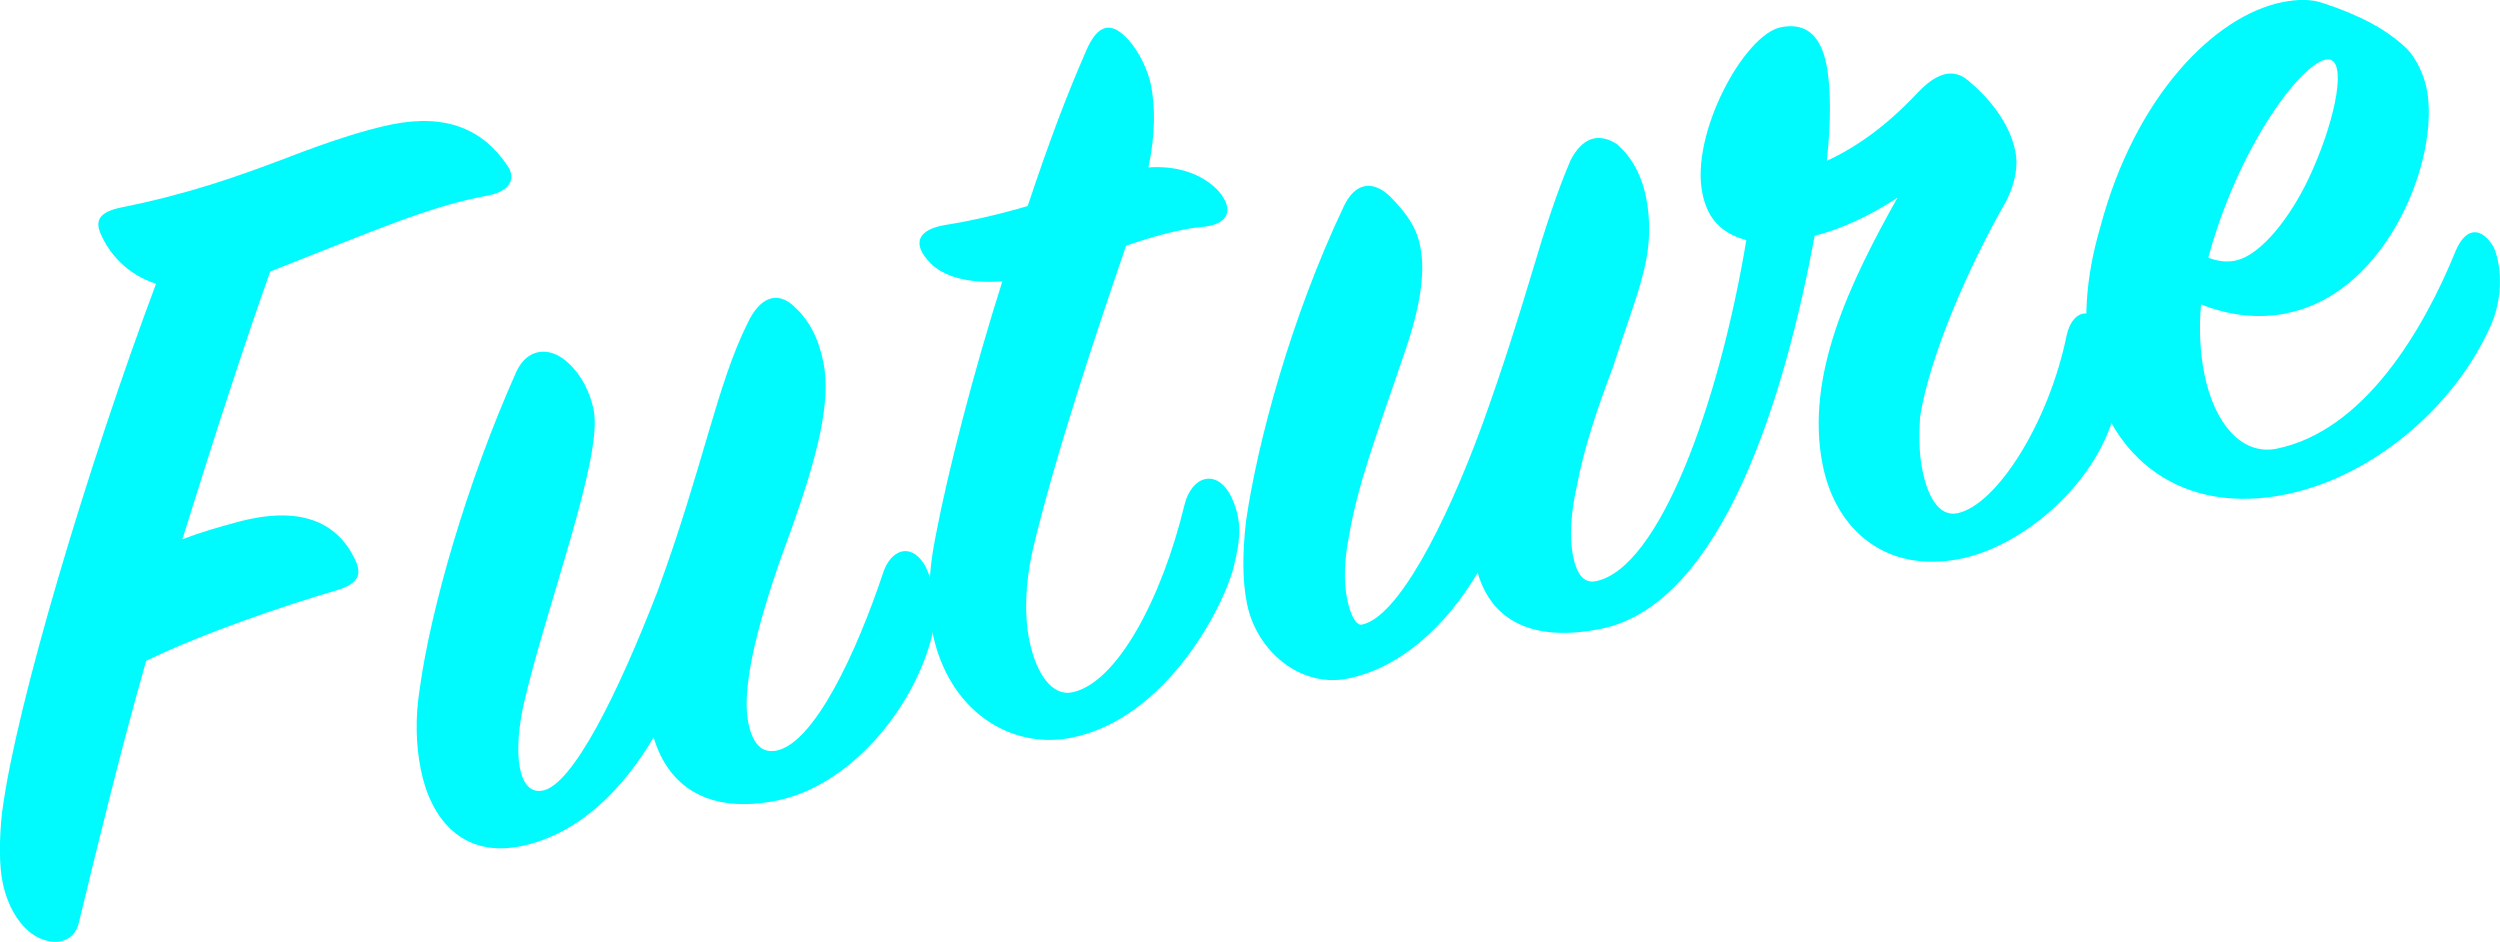
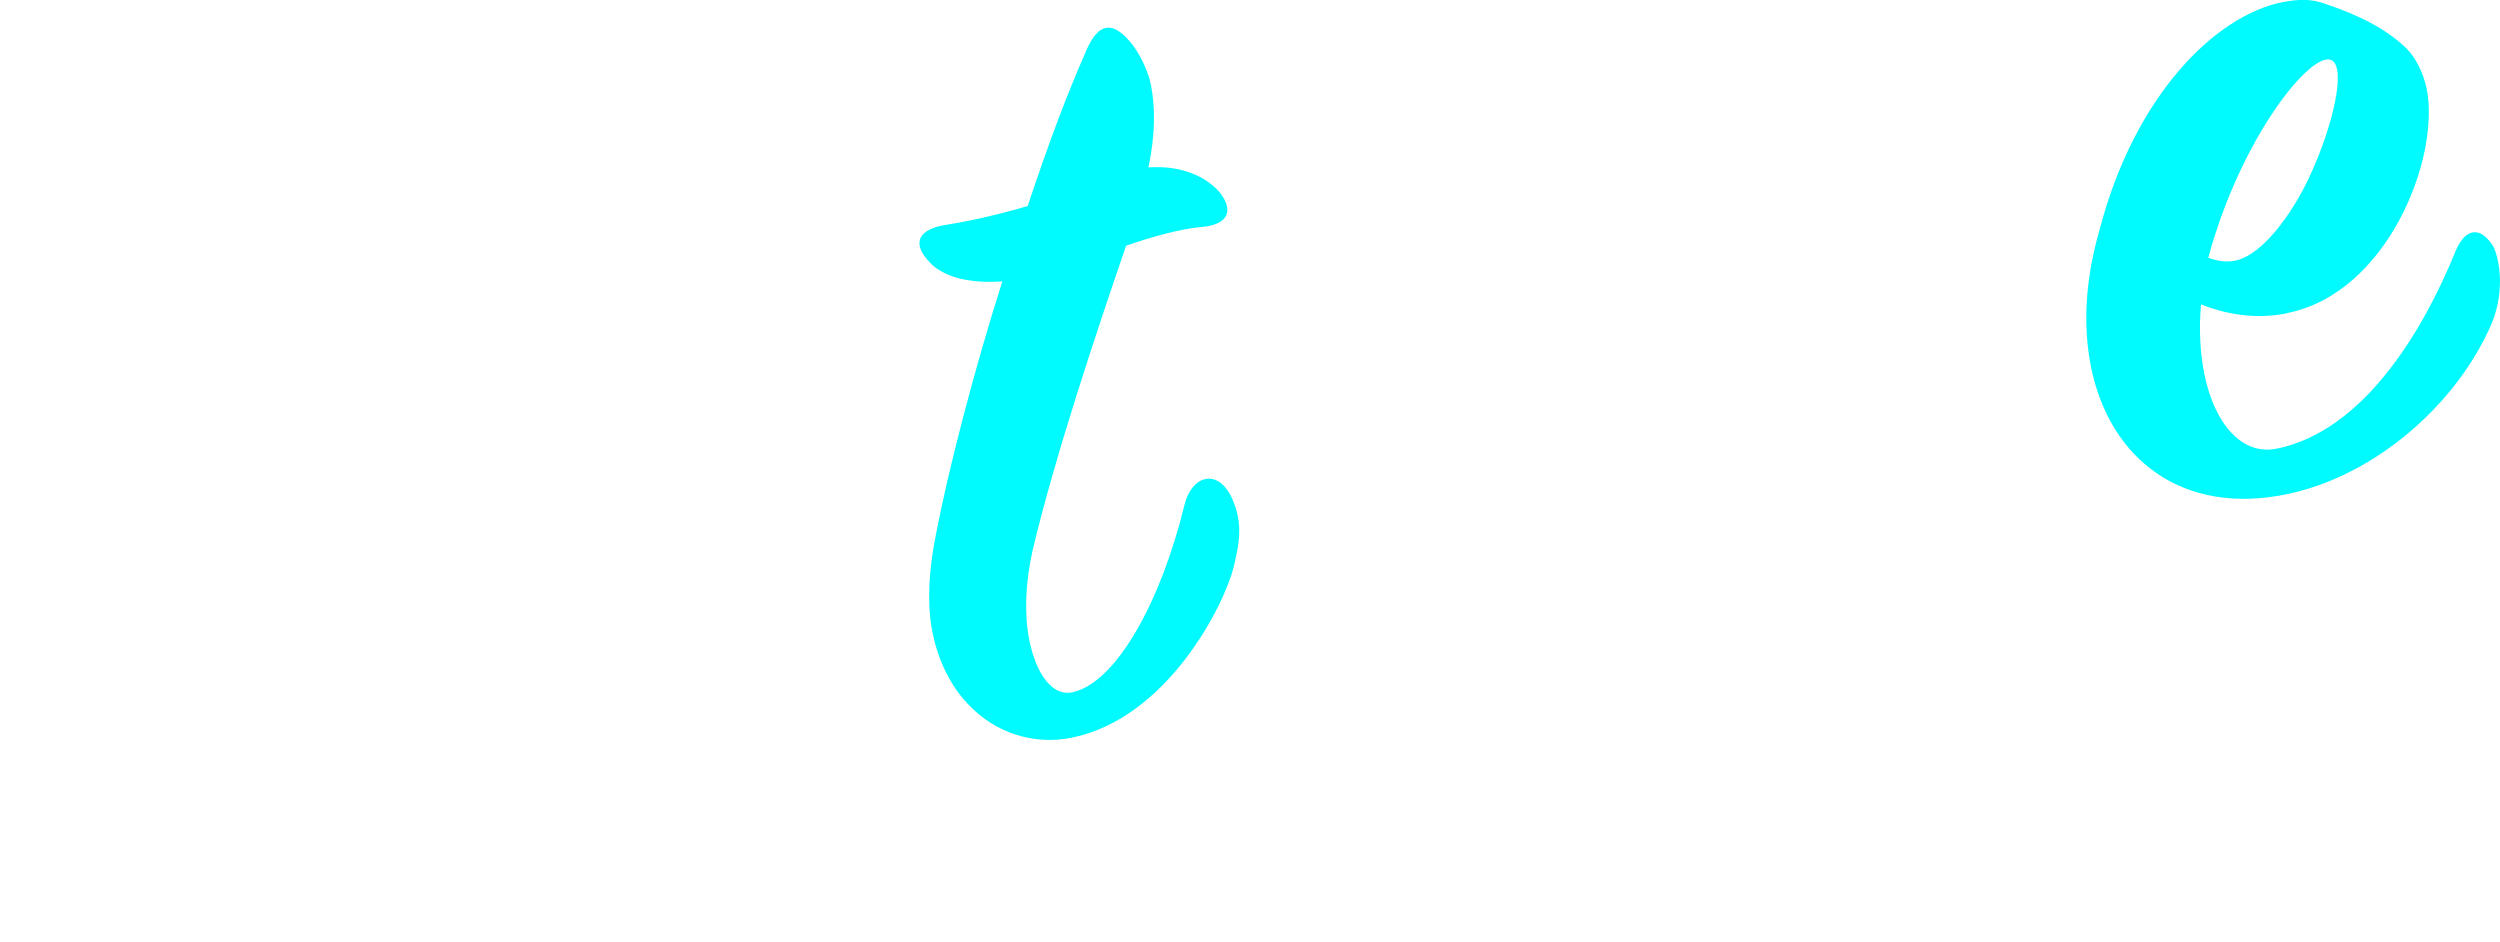
<svg xmlns="http://www.w3.org/2000/svg" id="_レイヤー_2" data-name="レイヤー 2" width="483.69" height="182.23" viewBox="0 0 483.69 182.23">
  <defs>
    <style>
      .cls-1 {
        fill: #00fbff;
      }
    </style>
  </defs>
  <g id="text">
    <g>
-       <path class="cls-1" d="M.47,156.72c2.63-20.11,16.53-66.67,29.72-101.81-5.67-1.85-9-5.79-10.68-9.6-1.24-2.74-.18-4.34,4.02-5.19,12.84-2.58,22.09-5.83,32.36-9.74,7.48-2.89,14.61-5.24,19.92-6.31,10.63-2.14,17.72,1.04,22.33,7.94,1.6,2.21.98,4.87-3.67,5.81-11.33,2.05-21.69,6.67-42.19,14.71-4.85,13.65-10.41,30.66-16.99,51.79,4.07-1.51,7.13-2.36,10.4-3.25,12.44-3.43,19.35.02,22.77,6.7,1.51,2.92,1.47,5-3.31,6.43-10,2.93-25.32,8.09-36.87,13.64-4.98,17.59-8.64,32.6-13.05,50.77-.75,3.15-3.71,4.43-7.22,3.06-3.5-1.37-6.43-5.62-7.5-10.93-.67-3.32-.72-8.15-.06-14.04Z" />
-       <path class="cls-1" d="M150.35,154.89c-13.06,2.63-20.99-2.46-23.89-12.24-5.83,9.93-14.41,18.79-25.7,21.07s-17.41-5.25-19.33-14.77c-.98-4.87-1.12-10.14-.2-15.85,2.06-14.93,8.9-39.34,18.75-61.36,2.12-4.34,6.19-4.7,9.52-1.92,3.06,2.61,4.7,6.19,5.37,9.52,1.83,9.08-9.17,38.01-13.48,56.61-2.2,9.66-1.22,17.98,3.65,17,5.76-1.16,14.46-18.57,22.18-38.56,8.78-23.88,11.51-40.09,17.43-51.88,2.25-4.83,5.62-6.43,9.03-3.2,2.84,2.65,4.66,5.97,5.64,10.84,1.52,7.53-1.17,18.2-6.34,32.6-4.33,11.7-9.93,28.49-8.19,37.12.8,3.98,2.58,5.93,5.45,5.35,7.31-1.47,15.52-19.02,20.68-34.57,1.46-4.21,5.09-5.63,7.7-1.78,1.29,1.81,3.46,8.06,1.44,15.15-3.88,13.91-16,28.1-29.72,30.86Z" />
      <path class="cls-1" d="M181.15,103.08c2.24-11.74,7.14-30.92,12.78-48.64-7.04.5-11.52-1.14-13.82-3.44-4.03-4.03-2.27-6.68,2.87-7.49,5.14-.8,11.07-2.23,15.85-3.65,4.46-13.34,7.63-21.58,11.26-29.91,2.34-5.54,5.04-5.85,8.32-2.14,2.08,2.34,3.73,5.93,4.26,8.59.8,3.99.94,9.26-.47,15.99,7.04-.5,11.52,2.29,13.6,4.63,3.02,3.54,2,6.51-3.45,6.91-4.07.36-9.74,1.96-14.48,3.61-5.52,16.08-13.72,40.54-18.08,58.92-1.45,6.51-1.62,12.53-.64,17.41,1.34,6.64,4.49,10.84,8.25,10.09,8.63-1.74,17.34-18,21.74-36.17,1.37-5.8,6.37-7.27,9.12-1.6,2.04,4.42,1.83,7.92.42,13.51-1.76,7.26-12.76,29.29-31.36,33.03-11.73,2.36-23.83-5.11-26.91-20.38-.98-4.87-.9-11.33.73-19.26Z" />
-       <path class="cls-1" d="M409.5,78.31c-3.04,14.66-17.77,27.3-30.17,29.8-14.39,2.9-24.14-5.51-26.68-18.12-3.52-17.49,5.49-35.66,14.46-51.74-5.49,3.64-11.2,6.17-16.02,7.37-5.63,30.39-17.67,71.28-41.36,76.05-11.95,2.41-20.86-.64-23.84-10.87-5.66,9.66-14.5,18.35-25.13,20.49-9.08,1.83-17.63-5.2-19.5-14.5-.94-4.65-.85-9.96-.2-15.85,2.2-15.41,8.81-39.78,19.01-61.18,2.12-4.34,5.44-5.01,8.85-1.78,3.19,3.27,5.1,5.88,5.86,9.65,1.07,5.31-.07,12.22-3.3,21.39-5.21,15.33-8.83,24.81-10.5,34.82-.92,4.56-1.01,8.73-.34,12.05.62,3.1,1.73,5.18,2.84,4.96,6.86-1.38,16.01-18.89,23.16-38.29,4.15-11.43,7.5-22.24,9.84-30.08,2.47-8.33,4.9-15.73,7.41-21.53,2.17-4.12,5.13-5.41,8.81-3.16,2.48,2.03,4.79,5.49,5.77,10.36.85,4.21.94,9.25-.65,15.1-1.15,4.61-3.71,11.34-5.82,17.99-2.87,7.49-5.6,15.64-6.92,22.82-1.23,5.32-1.41,10.19-.74,13.51.76,3.76,2.22,5.31,4.43,4.87,12.18-2.45,23.78-34.04,29.1-65.98-5.36-1.45-7.62-4.68-8.51-9.11-2.32-11.51,8.11-30.66,15.19-32.08,5.09-1.02,7.75,1.89,8.82,7.21.89,4.43.9,11.34.07,18.64,6.11-2.84,11.73-6.97,17.61-13.22,2.48-2.57,6.06-5.37,9.65-2.4,3.59,2.96,8.03,7.83,9.23,13.81.53,2.66.05,5.98-1.76,9.57-7.34,12.76-14.89,30.18-16.69,41.83-.22,3.5-.21,6.95.46,10.27,1.11,5.53,3.42,8.99,6.74,8.32,7.53-1.52,17.69-17.38,21.17-34.44,1.1-4.83,4.6-5.76,7.75-1.56,1.6,2.21,3.15,7.66,1.88,15.05Z" />
      <path class="cls-1" d="M442.55,60.6c-5.31,1.07-10.94.59-16.7-1.71-.44,4.7-.17,9.48.64,13.46,1.96,9.74,7.33,15.8,13.97,14.46,16.82-3.39,28.36-22.75,34.67-38.31,1.72-4.03,4.51-5.05,7.17-.98,1.07,1.86,2.58,8.23-.2,15.01-6.58,15.38-22.2,29.35-39.42,33.04-20.54,4.36-34.55-6.87-38.12-24.58-1.6-7.97-1.13-17.05,1.74-26.84,6.79-25.78,22.36-41.12,35.2-43.71,3.1-.62,5.62-.67,8.1.21,6.91,2.29,12.05,4.94,16.04,8.75,1.73,1.73,3.28,4.87,3.86,7.74,2.67,13.28-7.48,39.51-26.96,43.43ZM427.26,49.86c1.99.75,3.63.88,5.18.57,5.31-1.07,11.06-9.14,14.28-16.01,4.68-9.93,7.24-21.27,4.4-22.77-3.86-1.99-17.52,14.81-23.87,38.2Z" />
    </g>
  </g>
</svg>